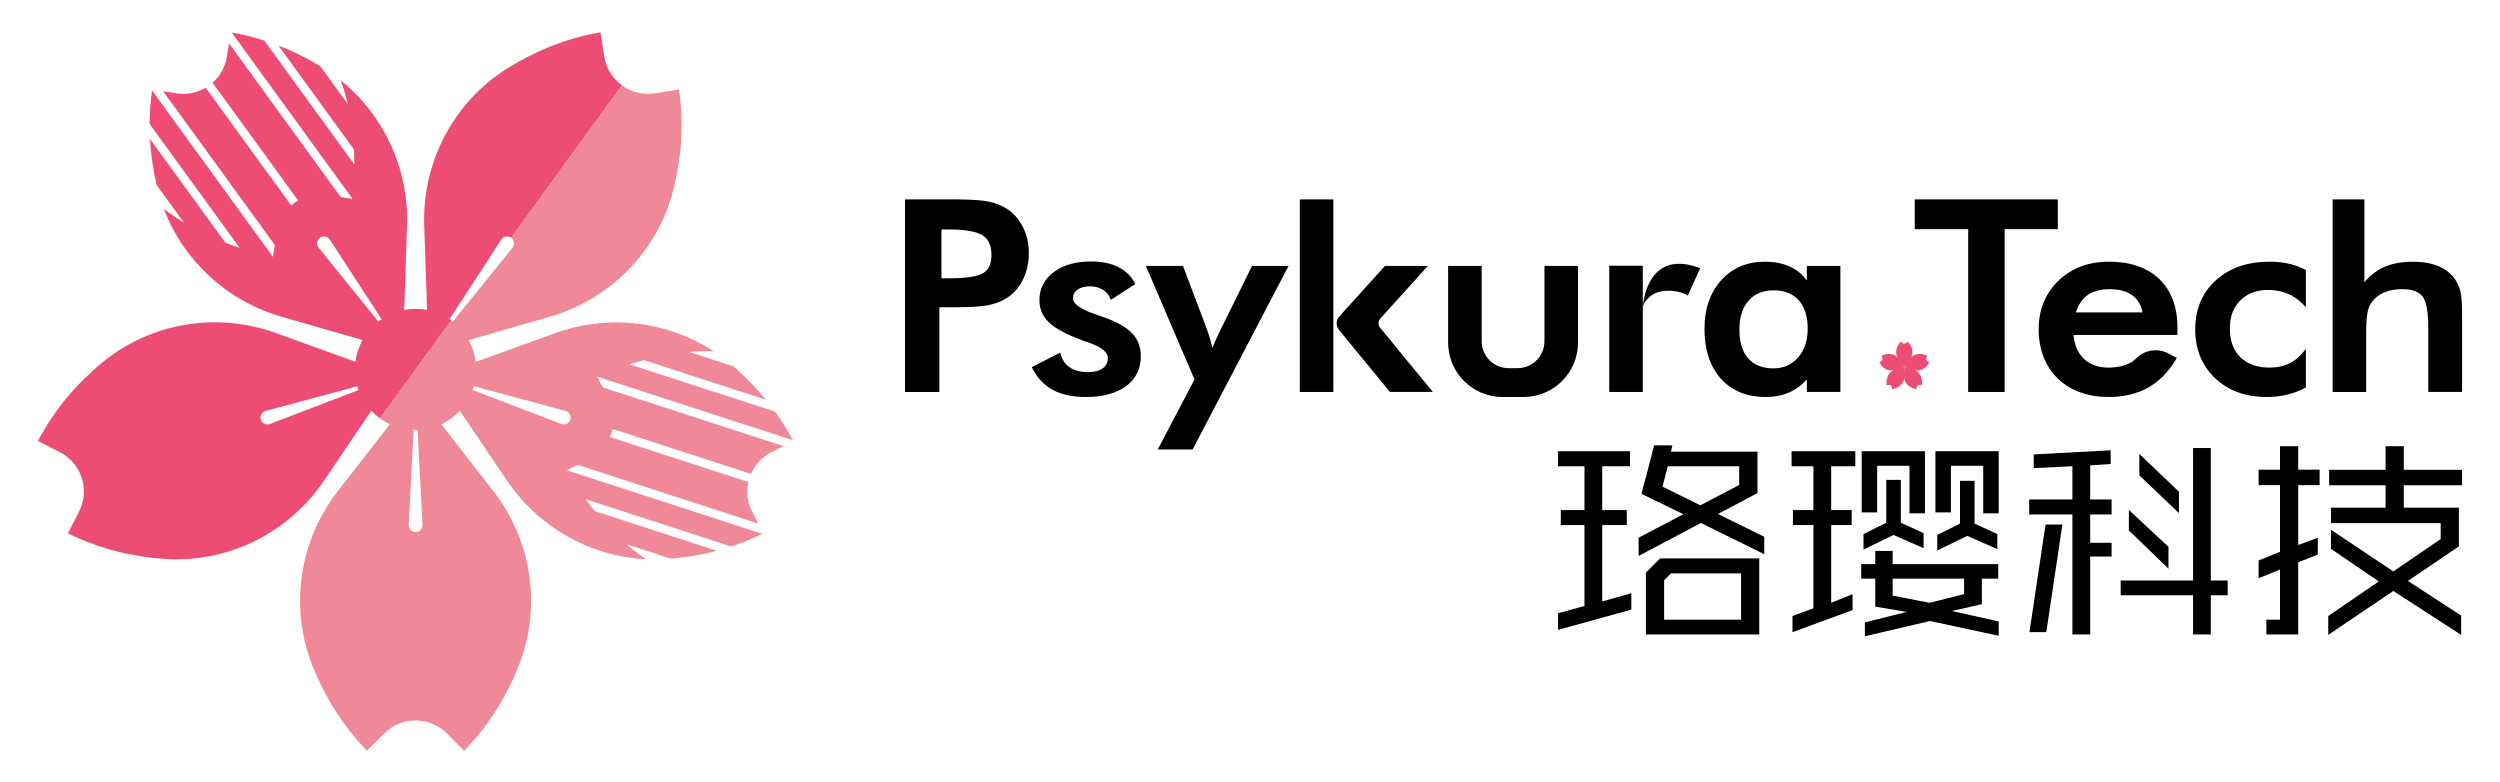
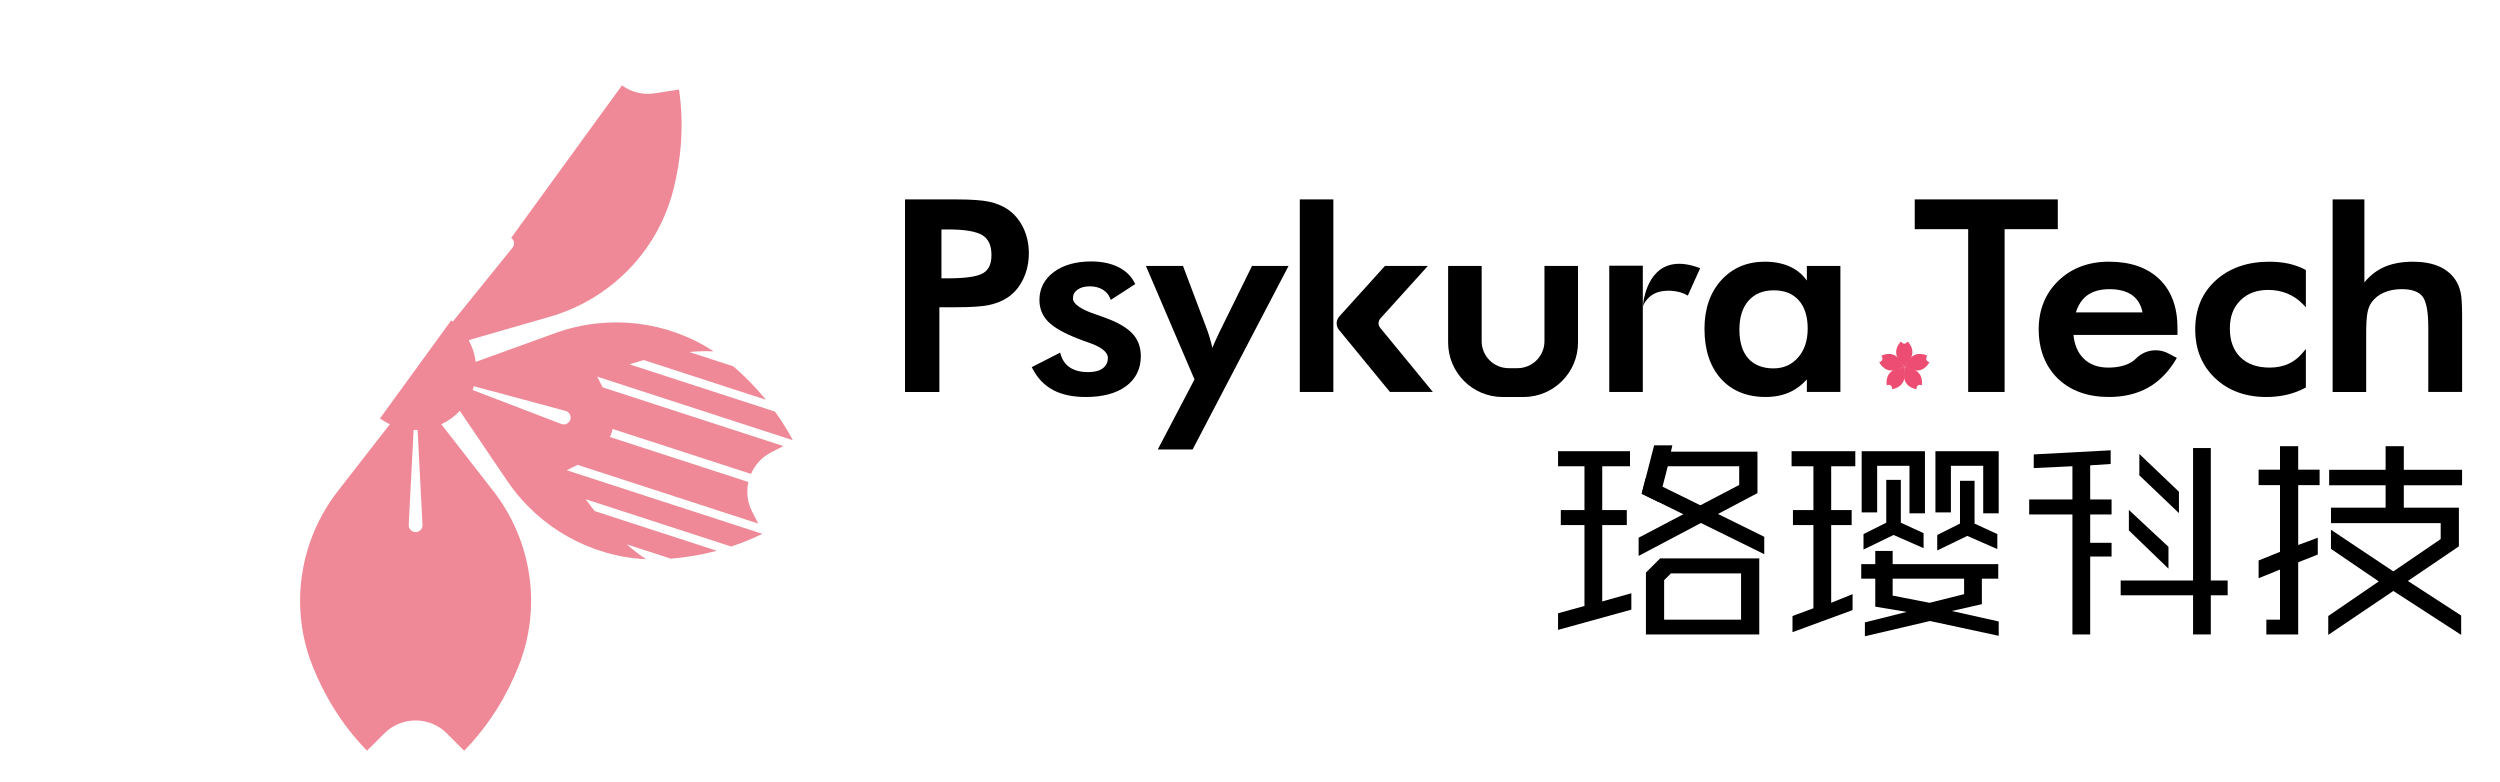
<svg xmlns="http://www.w3.org/2000/svg" id="_图层_1" viewBox="0 0 1516 474.32">
  <defs>
    <style>.cls-1{fill:#000;}.cls-1,.cls-2,.cls-3,.cls-4{stroke-width:0px;}.cls-2{fill:#ed4d73;}.cls-3{fill:#ef8997;}.cls-4{fill:none;}</style>
  </defs>
  <path class="cls-2" d="M1158.07,218.17l-2.21,2.84-1.1,1.41-1.1-1.41-2.21-2.84c-1.65-2.12-2.07-4.95-1.08-7.45.48-1.2,1.21-2.47,2.32-3.61l.74.74c.73.74,1.93.74,2.66,0l.74-.74c1.11,1.14,1.84,2.41,2.32,3.61.99,2.49.57,5.33-1.08,7.45Z" />
  <path class="cls-2" d="M1151.75,217.96l2.01,2.98,1,1.48-1.68.61-3.38,1.22c-2.52.91-5.35.44-7.42-1.27-.99-.82-1.97-1.91-2.71-3.32l.93-.47c.93-.47,1.29-1.6.82-2.53l-.47-.93c1.43-.71,2.86-1.01,4.15-1.09,2.68-.17,5.24,1.11,6.75,3.33Z" />
  <path class="cls-2" d="M1149.6,223.91l3.45-1,1.71-.5.06,1.78.12,3.59c.09,2.68-1.23,5.23-3.5,6.66-1.09.69-2.42,1.29-4,1.56l-.16-1.03c-.16-1.03-1.13-1.73-2.15-1.56l-1.03.16c-.23-1.58-.08-3.03.24-4.28.66-2.6,2.67-4.65,5.25-5.39Z" />
  <path class="cls-2" d="M1154.59,227.79l.12-3.59.06-1.78,1.71.49,3.45,1c2.58.74,4.59,2.79,5.25,5.39.32,1.25.47,2.7.25,4.28l-1.03-.16c-1.03-.16-1.99.54-2.15,1.56l-.16,1.03c-1.57-.27-2.91-.87-4-1.56-2.27-1.44-3.59-3.98-3.5-6.66Z" />
  <path class="cls-2" d="M1159.83,224.25l-3.38-1.22-1.68-.61,1-1.48,2.02-2.98c1.5-2.22,4.07-3.5,6.75-3.33,1.29.08,2.72.38,4.15,1.09l-.47.93c-.47.93-.1,2.06.82,2.53l.93.47c-.74,1.41-1.72,2.5-2.71,3.32-2.07,1.71-4.89,2.19-7.42,1.27Z" />
  <path class="cls-1" d="M611.14,126.98c-3.22-2.16-7.04-3.73-11.35-4.66-4.26-.93-10.94-1.39-19.86-1.39h-31.13v116.77h20.84v-51.39h10.29c9.06,0,15.56-.44,19.86-1.35,4.32-.92,8.14-2.47,11.36-4.63,3.99-2.71,7.15-6.5,9.39-11.25,2.23-4.72,3.36-9.94,3.36-15.5s-1.13-10.75-3.36-15.39c-2.24-4.67-5.39-8.43-9.39-11.2ZM570.89,139.13h3.96c10.23,0,17.3,1.21,21.02,3.58,3.6,2.3,5.35,6.21,5.35,11.95,0,5.31-1.62,8.89-4.96,10.93-3.47,2.12-10.67,3.19-21.41,3.19h-3.96v-29.65Z" />
  <path class="cls-1" d="M670.75,192.88c-1.62-.63-3.92-1.45-6.88-2.44-8.66-2.95-13.23-6.23-13.23-9.49,0-2.2.87-3.91,2.67-5.23,1.88-1.39,4.44-2.09,7.62-2.09,2.89,0,5.46.65,7.64,1.92,2.16,1.26,3.62,2.91,4.48,5.04l.51,1.27,14.84-9.59-.46-.91c-2.1-4.12-5.49-7.32-10.06-9.54-4.5-2.18-9.95-3.28-16.2-3.28-9.32,0-16.93,2.16-22.63,6.4-5.8,4.33-8.74,10.05-8.74,17.02,0,5.14,1.8,9.57,5.37,13.16,3.45,3.48,9.54,6.94,18.07,10.26,1.52.64,3.71,1.44,6.48,2.37,7.68,2.68,11.58,5.8,11.58,9.26,0,2.67-.99,4.72-3.01,6.26-2.09,1.59-5.07,2.39-8.86,2.39-4.48,0-8.17-.92-10.97-2.71-2.79-1.8-4.66-4.36-5.7-7.82l-.39-1.3-17.22,8.8.52,1c2.98,5.76,7.18,10.11,12.47,12.91,5.25,2.79,11.91,4.2,19.78,4.2,10.25,0,18.44-2.19,24.33-6.51,6-4.4,9.04-10.57,9.04-18.31,0-5.37-1.68-9.94-5-13.55-3.25-3.54-8.65-6.73-16.05-9.48Z" />
  <path class="cls-1" d="M739.38,201.53l-.4.91c-1.63,3.4-2.89,6.23-3.81,8.53-.24-1.1-.5-2.2-.78-3.29-.65-2.45-1.4-4.89-2.24-7.27l-14.78-39.14h-22.49l29.46,68.82-22.28,42.48h21.14l57.31-109.65.87-1.65h-22.15l-19.83,40.25Z" />
  <path class="cls-1" d="M1095.69,170.17c-2.12-3.12-4.92-5.64-8.37-7.54-4.73-2.61-10.48-3.94-17.09-3.94-10.84,0-19.76,3.8-26.51,11.28-6.72,7.46-10.12,17.36-10.12,29.43,0,12.69,3.34,22.85,9.91,30.2,6.61,7.38,15.77,11.13,27.22,11.13,5.7,0,10.84-1.09,15.28-3.24,3.57-1.73,6.81-4.22,9.67-7.41v7.59h20.34v-76.41h-20.34v8.9ZM1090.76,182.09c3.6,4.04,5.42,9.81,5.42,17.16s-1.97,13.15-5.85,17.56c-3.89,4.43-8.81,6.58-15.03,6.58s-11.62-2.03-15.15-6.03c-3.57-4.04-5.38-9.92-5.38-17.48s1.88-13.42,5.59-17.6c3.67-4.13,8.81-6.23,15.28-6.23s11.55,2.03,15.11,6.04Z" />
  <polygon class="cls-1" points="1247.85 120.92 1161.1 120.92 1161.1 138.97 1193.51 138.97 1193.51 237.69 1215.6 237.69 1215.6 138.97 1247.85 138.97 1247.85 120.92" />
  <path class="cls-1" d="M1278.89,158.69c-12.41,0-22.72,3.88-30.66,11.54-7.94,7.67-11.97,17.59-11.97,29.48s3.9,22.4,11.59,29.83c7.68,7.42,18.13,11.19,31.03,11.19,8.98,0,16.93-1.89,23.63-5.61,6.7-3.73,12.39-9.48,16.92-17.07l.61-1.03-5.18-2.71c-6.35-3.32-14.14-2.21-19.26,2.81-1.03,1.01-2.1,1.9-3.13,2.51-3.69,2.18-8.4,3.28-14.01,3.28-6.22,0-11.25-1.85-14.96-5.5-3.49-3.44-5.55-8.24-6.15-14.3h63.07v-4.34c0-12.56-3.71-22.5-11.01-29.52-7.29-7.01-17.57-10.56-30.53-10.56ZM1258.81,189.44c1.42-4.5,3.69-7.94,6.76-10.25,3.4-2.55,7.99-3.84,13.65-3.84,5.99,0,10.75,1.33,14.14,3.95,3.06,2.36,5.03,5.77,5.86,10.14h-40.42Z" />
  <path class="cls-1" d="M1387.71,159.86c-3.52-.77-7.41-1.16-11.57-1.16-13.29,0-24.21,3.8-32.46,11.28-8.3,7.51-12.5,17.52-12.5,29.74s4.06,22.01,12.06,29.61c7.98,7.57,18.43,11.41,31.07,11.41,4.36,0,8.52-.46,12.38-1.36,3.88-.9,7.58-2.28,10.98-4.09l.6-.32v-23.35l-2,2.39c-2.49,2.98-5.41,5.23-8.68,6.69-3.28,1.47-7.08,2.21-11.29,2.21-7.55,0-13.52-2.12-17.75-6.29-4.22-4.16-6.37-10.01-6.37-17.38s2.13-12.8,6.34-17.04c4.2-4.24,9.9-6.39,16.95-6.39,4.11,0,7.99.74,11.53,2.19,3.52,1.44,6.66,3.56,9.33,6.31l1.94,2v-22.56l-.61-.32c-3.07-1.6-6.42-2.81-9.95-3.58Z" />
  <path class="cls-1" d="M1492.06,177.1c-.64-2.83-1.71-5.36-3.16-7.5-2.45-3.61-5.88-6.36-10.2-8.19-4.27-1.8-9.48-2.71-15.48-2.71-7.13,0-13.3,1.22-18.32,3.63-4.14,1.98-7.88,4.96-11.13,8.87v-50.28h-19.26v116.77h20.34v-34.92c0-5.99.26-10.41.77-13.13.5-2.61,1.36-4.75,2.6-6.4,1.77-2.48,4.23-4.43,7.33-5.8,3.14-1.39,6.79-2.1,10.84-2.1,6.05,0,10.28,1.48,12.57,4.38,2.36,2.99,3.55,9.29,3.55,18.74v39.22h20.51v-46.11c0-6.92-.31-11.66-.94-14.48Z" />
  <path class="cls-1" d="M996.72,182.12c-.24,1.47-.42,2.82-.5,3.95.14-1.24,3.27-8.24,11.67-9.47,9.76-1.43,15.58,2.67,15.58,2.67l7.51-16.64c-26.03-9.92-32.63,10.39-34.26,19.5Z" />
  <polygon class="cls-1" points="996.2 186.24 996.2 161.12 975.86 161.12 975.86 237.69 996.2 237.69 996.2 197.63 996.2 186.24" />
  <rect class="cls-1" x="788.2" y="120.92" width="20.34" height="116.77" />
  <path class="cls-1" d="M837.06,193.13l28.79-31.86h-26.02l-27.65,30.6c-2.09,2.31-2.17,5.8-.19,8.21l30.87,37.6h26.02l-31.94-38.91c-1.36-1.65-1.3-4.05.13-5.64Z" />
  <path class="cls-1" d="M936.56,161.28v45.63c0,9.03-7.32,16.35-16.35,16.35h-5.38c-9.03,0-16.35-7.32-16.35-16.35v-45.63h-20.34v46.41c0,18.25,14.79,33.05,33.05,33.05h12.66c18.25,0,33.05-14.79,33.05-33.05v-46.41h-20.34Z" />
  <polygon class="cls-1" points="944.81 371.89 960.82 367.47 960.82 366.09 960.82 327.45 960.82 318.4 959.17 318.4 946.47 318.4 946.47 309.29 959.17 309.29 960.82 309.29 960.82 307.63 960.82 284.67 960.82 282.73 959.17 282.73 944.81 282.73 944.81 273.62 988.43 273.62 988.43 282.73 973.52 282.73 971.59 282.73 971.59 284.67 971.59 307.63 971.59 309.29 973.52 309.29 986.49 309.29 986.49 318.4 973.52 318.4 971.59 318.4 971.59 327.45 971.59 362.5 971.59 364.71 989.25 359.74 989.25 369.68 944.81 381.96 944.81 371.89" />
  <path class="cls-1" d="M998.09,347.22v37.5h68.73v-46.12h-60.11c-3.37,3.37-5.26,5.26-8.62,8.62ZM1055.78,375.75h-46.65v-23.92c1.61-1.61,2.51-2.51,4.12-4.12h42.53v28.04Z" />
  <polygon class="cls-1" points="1110.43 309.29 1122.85 309.29 1122.85 318.4 1110.43 318.4 1110.43 365.54 1123.4 360.29 1123.4 369.96 1086.97 383.34 1086.97 373.54 1099.66 368.85 1099.66 318.4 1087.24 318.4 1087.24 309.29 1099.66 309.29 1099.66 282.73 1086.41 282.73 1086.41 273.62 1125.06 273.62 1125.06 282.73 1110.43 282.73 1110.43 309.29" />
  <polygon class="cls-1" points="1157.91 311.28 1157.91 282.46 1138.31 282.46 1138.31 310.72 1128.92 310.72 1128.92 273.62 1167.29 273.62 1167.29 311.28 1157.91 311.28" />
  <polygon class="cls-1" points="1166.46 323.31 1166.46 332.41 1148.25 324.41 1130.03 333.24 1130.03 323.86 1143.83 316.96 1143.83 291.01 1152.66 291.01 1152.66 316.96 1166.46 323.31" />
  <path class="cls-1" d="M1183.58,370.51l18.22-4.14v-15.46h9.94v-8.83h-64.03v-8h-10.54v8h-8.51v8.83h8.51v16.98l19.1,3.17-25.4,6.35v8.42l39.47-9.25,41.68,8.97v-8.69l-28.43-6.35ZM1170.05,365.54l-22.35-4.37v-10.25h43.33v9.38l-20.98,5.25Z" />
  <polygon class="cls-1" points="1202.62 311.28 1202.62 282.46 1183.02 282.46 1183.02 310.72 1173.64 310.72 1173.64 273.62 1212.01 273.62 1212.01 311.28 1202.62 311.28" />
  <polygon class="cls-1" points="1211.18 323.86 1211.18 332.97 1192.96 324.97 1174.74 333.8 1174.74 324.41 1188.54 317.51 1188.54 291.56 1197.37 291.56 1197.37 317.51 1211.18 323.86" />
  <polygon class="cls-1" points="1280.46 302.88 1280.46 311.99 1267.49 311.99 1267.49 329.14 1280.46 329.14 1280.46 337.5 1267.49 337.5 1267.49 384.72 1256.72 384.72 1256.72 311.99 1230.5 311.99 1230.5 302.88 1256.72 302.88 1256.72 282.73 1233.26 283.84 1233.26 275.55 1279.91 273.07 1279.91 281.35 1267.49 282.18 1267.49 302.88 1280.46 302.88" />
-   <polygon class="cls-1" points="1240.87 383.34 1230.66 383.34 1240.43 318.06 1250.64 318.06 1240.87 383.34" />
  <polygon class="cls-1" points="1329.87 271.69 1340.63 271.69 1340.63 352.02 1350.85 352.02 1350.85 360.98 1340.63 360.98 1340.63 384.72 1329.87 384.72 1329.87 360.98 1285.98 360.98 1285.98 352.02 1329.87 352.02 1329.87 271.69" />
  <polygon class="cls-1" points="1290.95 321.65 1290.95 309.23 1314.96 331.59 1314.96 344.84 1290.95 321.65" />
  <polygon class="cls-1" points="1297.3 275.28 1321.31 298.19 1321.31 311.16 1297.3 288.25 1297.3 275.28" />
  <polygon class="cls-1" points="1374.31 375.75 1382.59 375.75 1382.59 345.39 1369.62 350.63 1369.62 339.87 1382.59 334.63 1382.59 294.2 1369.62 294.2 1369.62 284.82 1382.59 284.82 1382.59 270.59 1393.63 270.59 1393.63 284.82 1406.61 284.82 1406.61 294.2 1393.63 294.2 1393.63 330.49 1405.5 326.07 1405.5 336.28 1393.63 340.97 1393.63 384.72 1374.31 384.72 1374.31 375.75" />
  <polygon class="cls-1" points="1413.51 317.24 1413.51 307.85 1446.63 307.85 1446.63 294.28 1412.4 294.28 1412.4 284.89 1446.63 284.89 1446.63 270.59 1457.67 270.59 1457.67 284.89 1493 284.89 1493 294.28 1457.67 294.28 1457.67 307.85 1491.07 307.85 1491.07 331.31 1460.15 352.29 1492.45 373.27 1492.45 385 1451.32 358.36 1411.85 385 1411.85 373.54 1442.49 352.57 1413.49 332.83 1413.49 321.24 1451.32 346.5 1480.03 326.89 1480.03 317.24 1413.51 317.24" />
  <polygon class="cls-1" points="1069.84 325.51 1069.84 336.06 1031.44 317.14 1020.76 311.84 1005.74 304.44 995.5 299.41 997.91 290.08 1008.15 295.12 1031.09 306.41 1041.78 311.67 1069.84 325.51" />
  <polygon class="cls-1" points="1065.73 273.88 1065.73 299.02 1041.78 311.67 1031.44 317.14 993.66 337.11 993.66 326.07 1020.76 311.84 1031.09 306.41 1054.65 294.07 1054.65 282.73 1011.35 282.73 1008.15 295.12 1005.74 304.44 995.5 299.41 997.91 290.08 1003.07 270.03 1014.11 270.03 1013.27 273.88 1065.73 273.88" />
  <path class="cls-4" d="M193.76,144.24c-1.79,1.45-2.07,4.07-.62,5.86l36.19,44.79c.64-.5,1.29-.98,1.95-1.43l-31.41-48.26c-1.33-2.06-4.22-2.52-6.11-.97Z" />
  <path class="cls-4" d="M303.9,145.21l-31.42,48.27c.33.23.67.45.99.68l36.36-50.04c-.06-.04-.11-.1-.17-.13-1.93-1.26-4.51-.71-5.77,1.22Z" />
  <path class="cls-4" d="M193.76,144.24c-1.79,1.45-2.07,4.07-.62,5.86l36.19,44.79c.64-.5,1.29-.98,1.95-1.43l-31.41-48.26c-1.33-2.06-4.22-2.52-6.11-.97Z" />
  <path class="cls-4" d="M303.9,145.21l-31.42,48.27c.33.23.67.45.99.68l36.36-50.04c-.06-.04-.11-.1-.17-.13-1.93-1.26-4.51-.71-5.77,1.22Z" />
  <path class="cls-4" d="M193.86,144.32c-1.79,1.45-2.07,4.07-.62,5.87l36.22,44.81c.64-.5,1.29-.98,1.95-1.43l-31.43-48.28c-1.33-2.06-4.22-2.52-6.12-.97Z" />
  <path class="cls-4" d="M304.06,145.29l-31.43,48.3c.33.23.67.45,1,.69l36.38-50.07c-.06-.04-.11-.1-.17-.13-1.93-1.26-4.52-.71-5.77,1.22Z" />
  <path class="cls-4" d="M193.86,144.32c-1.79,1.45-2.07,4.07-.62,5.87l36.22,44.81c.64-.5,1.29-.98,1.95-1.43l-31.43-48.28c-1.33-2.06-4.22-2.52-6.12-.97Z" />
  <path class="cls-4" d="M304.06,145.29l-31.43,48.3c.33.23.67.45,1,.69l36.38-50.07c-.06-.04-.11-.1-.17-.13-1.93-1.26-4.52-.71-5.77,1.22Z" />
  <path class="cls-3" d="M365.45,234.89l-3.31-6.49,118.62,38.54c-3.3-6.22-6.92-11.98-10.77-17.33l-88.25-28.67,1.25-.4c2.41-.78,4.86-1.51,7.28-2.17l.12-.03.12.04,73.95,24.03c-6.26-7.69-12.95-14.4-19.74-20.25l-26.8-8.71,2.15-.16c.28-.02.56-.05.84-.07.37-.03.75-.07,1.11-.09,3.26-.21,6.77-.24,10.69-.09-28.24-18.51-63.89-22.68-96.07-11.03l-48.18,17.44c-.58-4.6-2.01-9.07-4.27-13.18l49.22-14.2c36.75-10.6,65.39-39.74,74.86-76.8,4.55-17.82,6.75-38.51,3.49-61.01l-14.67,2.32c-7.31,1.16-14.4-.76-19.95-4.79l-67.15,92.42c1.91,1.38,2.31,4.14.8,5.98l-36.22,44.82c-.32-.25-.63-.5-.96-.73l-43.2,59.46c1.92,1.39,3.93,2.56,5.99,3.54l-31.47,40.42c-23.5,30.18-29.54,70.58-15.42,106.13,6.79,17.09,17.18,35.12,33.04,51.41l10.5-10.5c10.47-10.47,27.45-10.47,37.92,0l10.5,10.5c15.86-16.28,26.25-34.32,33.04-51.41,14.13-35.55,8.08-75.95-15.42-106.13l-31.47-40.42c4.14-1.94,7.95-4.67,11.2-8.15l28.72,42.43c19.19,28.35,50.48,45.92,84.21,47.55-3.25-2.18-6.07-4.27-8.59-6.36-.28-.23-.56-.48-.84-.72-.21-.19-.43-.38-.64-.56l-1.65-1.4,26.81,8.71c8.92-.74,18.29-2.24,27.87-4.78l-74.07-24.07-.08-.1c-1.57-1.94-3.12-3.98-4.62-6.03l-.77-1.06,88.25,28.67c6.26-2.07,12.58-4.6,18.9-7.69l-118.62-38.54,6.49-3.31,109.58,35.61-3.69-7.23c-2.94-5.77-3.59-12.1-2.29-17.97l-83.9-27.26.18-.43c.55-1.32.98-2.63,1.31-4.02l.11-.45.44.14,83.47,27.12c2.39-5.51,6.64-10.25,12.41-13.19l7.23-3.69-109.58-35.61ZM252.23,322.65c-2.45.14-4.52-1.93-4.38-4.38,0,0,1.73-33.61,2.96-57.54.81.03,1.61.02,2.42-.01l2.96,57.55c.12,2.3-1.65,4.26-3.95,4.38ZM345.91,254.28c-.62,2.38-3.23,3.7-5.52,2.81l-53.81-20.59c.28-.76.53-1.52.75-2.3l55.63,14.97c2.22.6,3.54,2.89,2.94,5.11Z" />
-   <path class="cls-2" d="M366.42,34.29l-2.32-14.67c-22.4,3.85-41.41,12.34-56.94,22.17-32.32,20.46-51.18,56.69-49.91,94.92l1.7,51.2c-4.6-.88-9.31-.86-13.85.01l1.7-51.21c1.14-34.21-13.85-66.83-40.17-87.96,1.35,3.68,2.4,7.02,3.21,10.19.09.35.17.72.25,1.08.06.28.12.55.19.82l.51,2.1-16.57-22.8c-7.65-4.65-16.11-8.94-25.36-12.51l45.78,63.01v.13c.13,2.5.2,5.05.2,7.6v1.31s-54.54-75.07-54.54-75.07c-6.28-2.01-12.88-3.67-19.81-4.89l73.31,100.91-7.19-1.14-.1-.14L138.88,26.27l-1.27,8.02c-1.01,6.4-4.21,11.9-8.71,15.88l51.86,71.37-.39.24c-1.22.74-2.34,1.56-3.42,2.49l-.35.3-51.86-71.37c-5.17,3.05-11.4,4.39-17.8,3.38l-8.02-1.27,67.72,93.22-1.14,7.19L92.19,54.8c-.98,6.97-1.44,13.76-1.47,20.35l54.54,75.07-1.25-.41c-2.42-.79-4.83-1.64-7.17-2.53l-.12-.05-.07-.1-45.7-62.91c.54,9.9,2.01,19.27,4.07,27.98l16.57,22.8-1.84-1.13c-.24-.15-.48-.29-.73-.44-.32-.19-.64-.38-.95-.58-2.77-1.75-5.62-3.79-8.7-6.21,11.97,31.57,38.36,55.9,71.24,65.39l49.23,14.2c-2.31,4.17-3.73,8.64-4.29,13.17l-48.17-17.44c-35.97-13.02-76.26-6.29-105.7,18.13-14.15,11.74-28.1,27.19-38.68,47.31l13.23,6.74c13.19,6.72,18.44,22.87,11.72,36.06l-6.74,13.23c20.39,10.05,40.75,14.36,59.1,15.53,38.17,2.45,74.73-15.78,96.17-47.46l28.72-42.42c1.56,1.67,3.3,3.21,5.22,4.61l43.2-59.46c-.33-.24-.66-.46-1-.69l31.43-48.3c1.26-1.93,3.84-2.48,5.77-1.22.06.04.11.09.17.13l67.15-92.42c-5.55-4.03-9.56-10.18-10.72-17.5ZM163.65,257.1c-2.15.82-4.56-.25-5.39-2.4-.89-2.29.44-4.89,2.81-5.52l55.65-14.97c.22.77.46,1.54.74,2.3l-53.81,20.59ZM229.45,195l-36.22-44.81c-1.45-1.79-1.17-4.42.62-5.87,1.9-1.55,4.79-1.09,6.12.97l31.43,48.28c-.66.45-1.31.93-1.95,1.43Z" />
</svg>